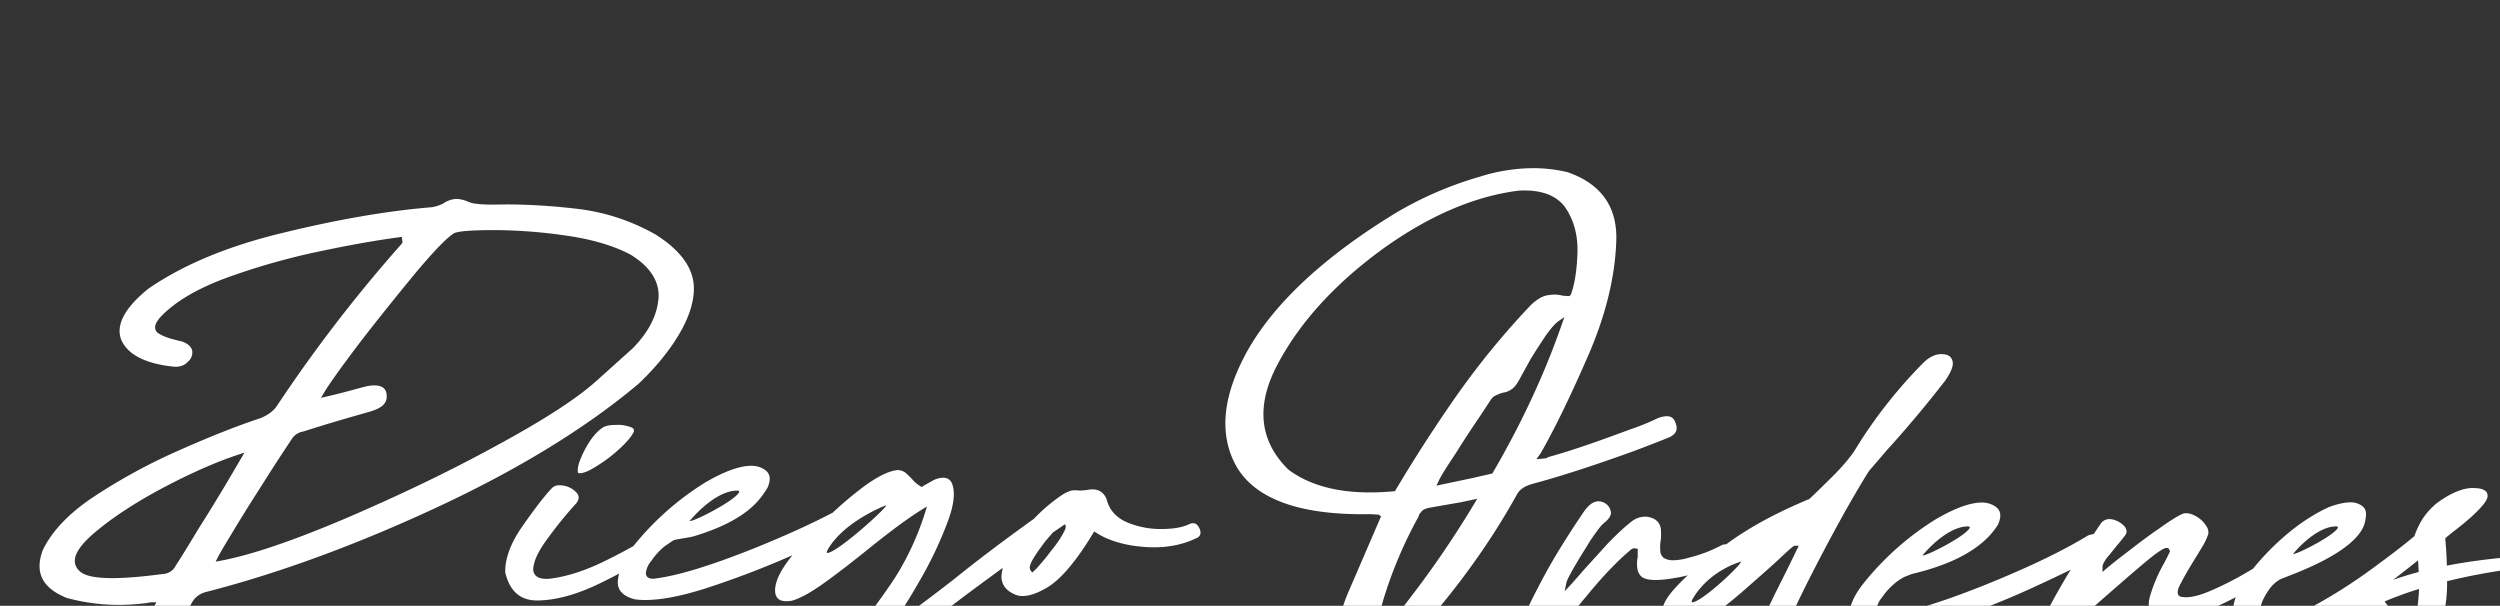
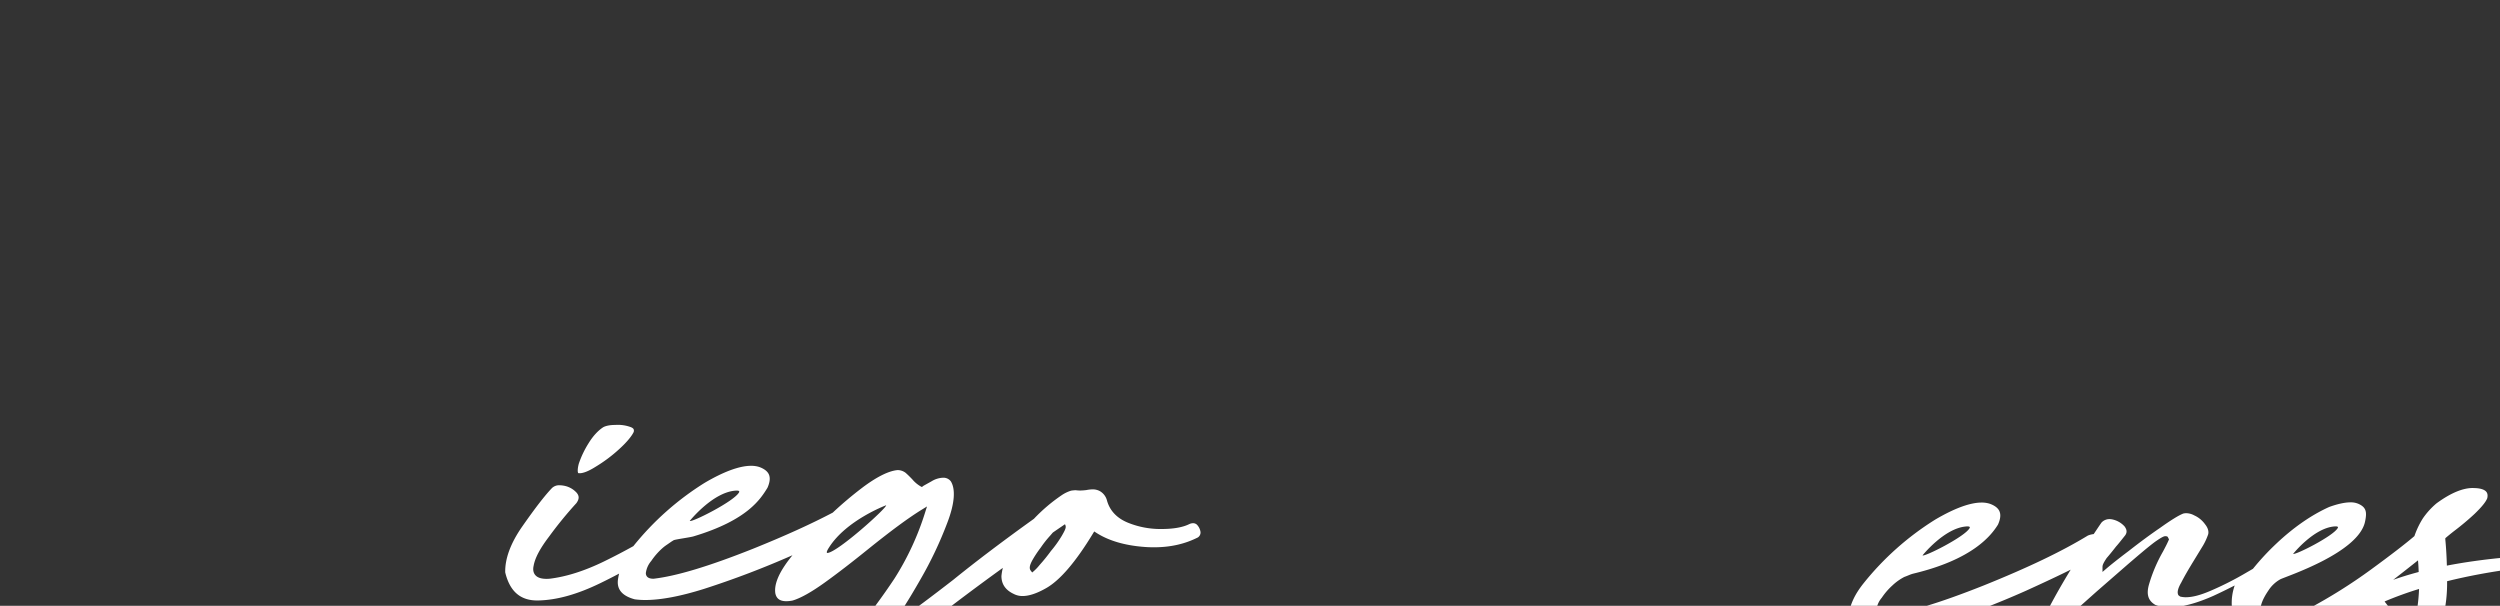
<svg xmlns="http://www.w3.org/2000/svg" width="1923" height="466" viewBox="0 0 1923 466">
  <rect x="0" y="0" width="1923" height="466" fill="#333333" stroke="none" />
  <defs>
    <clipPath id="clip-path">
      <rect id="Rectángulo_1100" data-name="Rectángulo 1100" width="1923" height="466" transform="translate(0 3364)" fill="#fff" />
    </clipPath>
  </defs>
  <g id="Enmascarar_grupo_3" data-name="Enmascarar grupo 3" transform="translate(0 -3364)" clip-path="url(#clip-path)">
    <g id="Grupo_2768" data-name="Grupo 2768" transform="translate(-406.187 3350.739)" opacity="1">
      <path id="Trazado_1130" data-name="Trazado 1130" d="M410.838,203.479c2.012,0,5.718-.843,12.111-4.883A112.346,112.346,0,0,0,441.5,184.7c5.317-4.841,9.182-9.457,10.809-12.754a3.031,3.031,0,0,0,.025-2.354c-.384-.743-1.377-1.361-3.013-1.87a28.1,28.1,0,0,0-9.123-1.452c-.718,0-1.435.025-2.3.075-3.731,0-7.028.668-8.973,1.77-3.931,2.529-7.871,6.819-11.118,12.111a73.838,73.838,0,0,0-7.646,15.959c-1.352,5.2-.643,7.053-.384,7.195A5.17,5.17,0,0,0,410.838,203.479Z" transform="translate(441.225 173.791)" fill="#fff" />
      <g id="Grupo_2767" data-name="Grupo 2767" transform="translate(1348.754 142.613)">
        <g id="Grupo_2766" data-name="Grupo 2766">
-           <path id="Trazado_1131" data-name="Trazado 1131" d="M576.458,522.514c-8.021,0-13.948-3.422-17.629-10.167-5.342-9.04-3.372-25.116,5.542-45.332l24.414-56.6-1.644-1.177-1.6-.225c-1.394-.034-2.1-.083-2.788-.108a11.34,11.34,0,0,1-1.594-.159c-2.6.025-4.816.033-6.978.033-49.263,0-81.583-12.02-96.048-35.758-14.6-24.94-11.586-55.841,8.965-91.824,21.126-36.334,59.288-71.449,113.418-104.386a278.733,278.733,0,0,1,64.546-27.728,138.212,138.212,0,0,1,40.658-6.469,114.26,114.26,0,0,1,26.435,3.063c26.284,9.031,38.946,27.32,37.511,54.288-1.085,27.678-8.564,57.393-22.219,88.335-13.155,30.207-25.233,54.973-35.892,73.628l-3.28,4.549,5.951-.551a4.6,4.6,0,0,0,3.1-1.077c19.206-5.183,43-13.806,63.645-21.493a172.544,172.544,0,0,0,20.15-8.18,20.317,20.317,0,0,1,7.437-1.786c3.439,0,5.567,1.636,6.736,5.142,1.06,2.7,1.152,4.841.317,6.644-1.035,2.245-3.606,4.082-7.638,5.467-7.913,3.205-16.151,6.385-24.79,9.607-30.333,11-55.874,19.265-78.06,25.25-5.976,1.686-9.858,4.357-11.869,8.18-20.918,37.862-47.945,75.1-80.272,110.647-9.849,9.766-20.467,15.767-31.485,17.779A34.179,34.179,0,0,1,576.458,522.514Zm73.929-122.958c-8.764,1.519-17.17,2.98-25.166,4.407-2.254.576-3.79,1.152-4.883,2.262l-2.42,2.98.091.726a333.113,333.113,0,0,0-27.361,64.288c-5.242,18.3-3.84,20.158-3.089,21.16l.534.7,1.4.275c4.115-.993,12.545-11.3,19.014-19.782a768.975,768.975,0,0,0,52.152-76.124l2.145-3.556Zm44.673-239.69c-34.315,4.173-69.881,19.49-105.847,45.516-35.95,26.3-62.744,55.716-79.646,87.442-17.328,32.086-14.624,59.58,8.021,81.725,15.617,11.644,36.584,17.487,62.477,17.487h0q8.852,0,18.5-.876l.918-.092.467-.793c15.024-25.224,30.266-48.838,46.609-72.217A618.8,618.8,0,0,1,703.823,248.1c4.909-4.716,9.616-7.412,13.555-7.779a31.25,31.25,0,0,1,5-.442,21.965,21.965,0,0,1,5.784.743l2.112.225c.851.083,1.561.15,2.22.15h1.252l1.077-1.2c2.821-7.654,4.474-17.9,5.033-31.368.493-13.247-2.421-24.849-8.639-34.489-6.052-9.4-16.936-14.173-32.319-14.173C697.647,159.766,696.37,159.808,695.059,159.866Zm30.166,100.455c-2.513,1.744-5.876,5.592-10,11.427-3.981,6.01-7.921,11.986-11.477,17.9l-7.354,13.3c-2.613,5.208-5.008,8.414-7.362,9.841a14,14,0,0,1-6.285,2.479,27.128,27.128,0,0,0-5.4,2.037c-1.6.467-3.473,2.178-4.841,4.557l-8.514,12.9q-9.14,13.409-18.2,27.879c-6.569,9.841-10.784,16.452-12.871,20.909l-1.511,3.264,29.857-6.3c2.22-.593,4.365-1.052,6.586-1.536,1.886-.417,6.569-1.519,6.569-1.519l.376-.659c22.219-38.12,40.107-76.616,53.161-114.428l1.811-5.217Z" transform="translate(-469.05 -142.613)" fill="#fff" />
-         </g>
+           </g>
      </g>
-       <path id="Trazado_1132" data-name="Trazado 1132" d="M426.285,530.367a14.329,14.329,0,0,1-9.273-2.846c-2.78-2.087-3.6-4.908-2.587-8.923l35.216-62.886h-3.063a11.131,11.131,0,0,0-3.339.409,166.523,166.523,0,0,1-22.57,1.586,151.6,151.6,0,0,1-40.1-5.4c-18.781-7.587-24.8-19.69-18.229-36.927,7.245-14.891,20.809-28.922,40.223-41.576a442.523,442.523,0,0,1,65.4-35.358c23.4-10.384,43.5-18.33,61.458-24.281,6.043-2.387,10.175-5.476,13.071-9.741A1128.87,1128.87,0,0,1,637.6,180.765a7.876,7.876,0,0,0,1.36-1.945l-.509-4.165c-17.612,2.254-38.955,6-61.751,10.809a521.968,521.968,0,0,0-71.984,20.258c-23.062,8.33-40.483,18.539-51.75,30.35-3.1,3.464-4.449,6.168-4.291,8.555a5.326,5.326,0,0,0,1.987,3.8c2.938,2.1,7.353,3.873,12.887,5.25l2.121.534c1.168.326,2.437.668,3.681.885,4.666,1.728,7.179,4.015,7.871,7.3a9.2,9.2,0,0,1-3.464,8.355c-2.371,2.6-5.409,3.781-9.432,3.781l-1.427-.05c-21.644-2.321-35.191-9.207-40.216-20.5-4.557-11.394,2.479-24.74,20.951-39.606,26.727-18.4,61.433-32.82,103.059-42.786,42.194-10.35,80.831-17.011,114.828-19.774,4.624-.893,7.813-2.095,10.217-3.814a20.349,20.349,0,0,1,7.287-2.471,11.925,11.925,0,0,1,1.377-.075c2.913,0,6.394.893,10.659,2.729,2.88,1.068,9.015,1.628,17.37,1.628,1.878,0,10.05-.15,12.1-.15a476.443,476.443,0,0,1,50.891,3.18,159.117,159.117,0,0,1,62.126,19.949c20.317,12.754,30.258,27.3,29.49,43.22-1.185,34.465-42.361,71.433-42.77,71.8-40.282,33.9-92.517,65.882-155.194,95.021-61.875,28.78-121.5,50.632-177.213,64.939a17.144,17.144,0,0,0-9.933,6.611c-1.336,2.07-14.215,25-25.583,45.24-6.611,11.761-12.186,21.694-13.264,23.555-2.921,4.065-6.61,6.5-10.859,7.128C427.646,530.333,426.97,530.367,426.285,530.367ZM512.868,342.06c-17.462,5.784-36.651,14.24-58.629,25.851-21.51,11.494-39.205,23.146-52.619,34.665-9.733,8.364-14.54,15.216-14.732,20.968a10.136,10.136,0,0,0,3.314,7.771c3.5,3.881,11.861,5.8,25.475,5.8,10.091,0,23.288-1.077,39.231-3.205a11.353,11.353,0,0,0,9.474-6.177c5.835-9,11.744-18.806,17.671-28.63,12.971-20.383,23.9-38.9,32.937-54.43l2.4-4.107Zm104.269-53.2c8.405,0,9.215,4.749,9.482,6.294,1.552,9.09-6.4,12.128-14.7,14.465-19.031,5.392-30.208,8.664-49.172,14.69a12.956,12.956,0,0,0-9.115,6.027L543.15,346.251c-3.5,5.35-7.128,11.093-11.009,17.211l-7.646,12.028c-6.9,10.809-12.6,20.2-17.846,28.914q-7.988,13.146-9.808,16.827l-1.611,3.247,3.556-.676c23.764-4.5,55.173-15.116,96.014-32.461,42.979-18.447,80.806-36.668,115.68-55.741,38.062-20.6,64.029-37.519,79.388-51.751l25.909-23.28c12.053-12.111,18.781-24.89,20.041-38.028,1.294-12.929-5.993-24.707-21.109-34.055-13.138-7.061-29.965-12.045-50.14-14.874a391.152,391.152,0,0,0-54.547-4.19c-16.969,0-27.127.718-31.05,2.212-5.392,3.063-15.525,13.5-30.324,31.134-17.195,20.909-30.976,38.171-43.4,54.33-14.181,18.781-23.221,31.476-26.877,37.761l-2.1,3.589,4.057-.943c9.532-2.2,14.858-3.656,20.275-5.125,3.1-.843,6.235-1.7,10.242-2.7A25.773,25.773,0,0,1,617.137,288.857Z" transform="translate(76.843 20.836)" fill="#fff" />
-       <path id="Trazado_1133" data-name="Trazado 1133" d="M2367.369,463.913a6.824,6.824,0,0,0-1.578-.476c-201.6-15.584-406.545-24.323-604.642-28.43a28.839,28.839,0,0,0-.033-7.178,39.842,39.842,0,0,1,.409-7.279c7.279-25,19.214-54,35.449-86.232,17.428-34.289,32.486-61.575,46.05-83.478a47.031,47.031,0,0,1,3.347-4.2l1.611-1.886c2.012-2.229,3.89-4.457,5.727-6.628l3.9-4.566c14.874-16.31,29.957-34.3,44.773-53.362,4.891-7.011,6.727-12.07,5.6-15.467-1.143-3.439-3.572-4.958-8.806-4.983-4,0-8.155,1.878-12.562,5.676a366.762,366.762,0,0,0-54.672,69.8,150.863,150.863,0,0,1-14.607,17.019l-3.239,3.222c-5.359,5.317-10.5,10.442-16.2,15.709-25.349,10.559-45.975,21.752-63.078,34.222-.35.259-.668.5-1.019.751a2.766,2.766,0,0,0-.642-.142,6.556,6.556,0,0,0-2.655.7,109.117,109.117,0,0,1-25.041,9.557,45.491,45.491,0,0,1-12.095,2.036,13.758,13.758,0,0,1-7.2-1.661,6.92,6.92,0,0,1-2.863-5.96,28.257,28.257,0,0,1,.334-7.8,44.9,44.9,0,0,0,.025-9.173c-.885-4.332-3.5-7.07-7.988-8.347a15.206,15.206,0,0,0-4.224-.609,16.909,16.909,0,0,0-9.616,3.264c-5.175,3.906-10.859,9.123-18.964,17.42l-8.965,9.891c-3.823,4.19-7.6,8.33-11.26,12.47l-2.479,2.838c-2.128,2.454-4.124,4.758-6.135,6.9l-4.282,4.6,1.21-6.177c.25-1.26,1.177-3.981,6.385-12.913,2.463-4.24,5.067-8.472,7.738-12.771l4.332-7.061c4.691-6.811,7.712-11.11,10.3-13.33,4.207-3.355,6.068-6.319,5.534-8.848a9.632,9.632,0,0,0-4.574-6.7,10.055,10.055,0,0,0-4.833-1.394,8.372,8.372,0,0,0-2.437.376c-2.972.751-6.093,3.48-9.24,8.08-13.581,20.091-24.273,37.561-31.8,51.926-7.8,14.64-14.6,28.747-20.141,41.86-1.786,4.891-1.26,8.6,1.628,11.327a16.135,16.135,0,0,0,11.1,4.207,13.238,13.238,0,0,0,10.851-5.1c7.011-10.4,17.261-23.638,31.309-40.441,12.312-15.016,23.688-26.877,34.089-35.441a4.466,4.466,0,0,1,2.195-.684l2.563.451-.05,6.369a24.3,24.3,0,0,0-.292,8.481,10.06,10.06,0,0,0,3.656,6.928c2.22,1.461,5.751,2.2,10.484,2.2a83.506,83.506,0,0,0,13.3-1.31c3.739-.551,7.554-1.369,11.4-2.3a149.313,149.313,0,0,0-11.494,11.736c-6.227,7.2-9.14,13.873-8.2,18.705,1.219,4.958,4.2,8,9.407,9.591a19.1,19.1,0,0,0,5.642.818,28.952,28.952,0,0,0,12.187-3.038c9.106-4.916,20.416-13.163,33.6-24.482l8.364-7.345c9.381-8.222,17.428-15.275,23.847-21.468,7.871-7.245,8.255-7.245,9.1-7.245h2.88l-1.252,2.579c-5.158,10.626-9.624,19.757-13.389,27.1-6.41,12.762-11.886,24.465-16.786,35.858-4.6,9.741-10.074,23.488-17.737,44.5-2.354,7.612-2.738,13.372-1.31,17.378C1004.2,420.543,369.57,469.848,363.535,470.641c0,0-14.774,0-14.206,14.206.526,13.18,11.711,14.2,11.711,14.2,7.663-1.01,1035.86-99.812,1988.777-28.179-1.769,1.97-3.84,5.108-2.637,8.614,1.486,4.39,6.694,5.075,7.721,5.175l.852.075.818-.25c6.4-2.037,14.19-5.634,15.491-12.278C2373.179,466.476,2369.6,464.64,2367.369,463.913ZM1708.114,350.637c-2.028.284,1.035-4.232,1.035-4.232,13.355-21.059,36.184-27.036,36.184-27.036C1745.933,321.365,1716.494,349.452,1708.114,350.637ZM2359.89,473.746a4.952,4.952,0,0,1-6.227-1.486l-.834-1.169c3.414.259,6.836.5,10.25.76A20.279,20.279,0,0,1,2359.89,473.746Z" transform="translate(0 125.919)" fill="#fff" />
-       <path id="Trazado_1134" data-name="Trazado 1134" d="M1147.681,224.323h-.009l-.084-.034-.016.025c-18-1.01-35.525-1.519-52.127-1.519-46.86,0-82.284,3.915-108.585,8.99-.2-7.178-.584-13.772-1.194-20.066V210.7l.71-.609c.785-.659,2.829-2.4,6.177-5.008a199.637,199.637,0,0,0,15.592-13.071c5.626-5.434,8.664-9.224,9.774-12.061.476-2.087.251-3.689-.668-4.875-1.377-1.77-4.457-2.788-9-2.938l-1.5-.05c-7.8,0-17.161,3.965-27.786,11.736a58.111,58.111,0,0,0-10.55,11.594,64.961,64.961,0,0,0-6.528,13.656c-6.686,5.743-18.221,14.632-33.37,25.7a403.339,403.339,0,0,1-48.579,30.441c-10.834,5.743-19.548,8.656-25.909,8.656a13.323,13.323,0,0,1-8.823-2.838c-1.895-2.012-2.279-5.342-1.1-9.365.935-3.272,2.712-6.7,5.726-11.118a25.888,25.888,0,0,1,8.848-8.214c3.806-2.087,60.991-20.383,65.348-44.94,1.319-6.435.81-9.974-4.014-12.554a14.48,14.48,0,0,0-7.387-1.719c-4.316,0-9.858,1.227-16.326,3.564-13.681,6.177-27.353,15.659-40.658,28.212a191.828,191.828,0,0,0-17.946,19.332c-1.494.868-2.972,1.728-4.666,2.7a242.985,242.985,0,0,1-27.971,14.231c-7.771,3.339-13.956,4.95-18.939,4.95a17.816,17.816,0,0,1-4.44-.534l-1.411-1.1-.251-.768c-.634-1.936.209-4.933,2.488-8.839,2.421-4.749,5.534-10.083,9.34-16.318l7.487-12.27a47.434,47.434,0,0,0,3.948-8.672c.535-2.329-.309-5.033-2.429-7.638a20.656,20.656,0,0,0-8.305-6.828,13.458,13.458,0,0,0-6.16-1.686,9.655,9.655,0,0,0-2.3.284c-3.581,1.4-9.566,5.092-17.812,10.993-7.237,4.925-14.95,10.6-24.3,17.9-8.163,6.152-13.63,10.551-17.053,13.464l-2.963,2.546v-3.906c0-1.6.976-3.4,3.2-6.778,2.037-2.32,4.415-5.25,7.212-8.839,1.578-1.753,3.155-3.748,4.741-5.751l2.312-2.9c1.553-2.22,1.369-4.315-.517-6.87a17.559,17.559,0,0,0-9.349-5.35,10.886,10.886,0,0,0-2.2-.25,8.331,8.331,0,0,0-6.235,2.754c-2.087,3.013-3.957,5.851-5.926,8.773a16.473,16.473,0,0,0-4.524,1.152c-19.857,12.128-46.083,24.682-80.172,38.4-33.864,13.472-58.8,21.017-76.458,23.079-1.578,0-3.831-.175-5.108-1.686a3.976,3.976,0,0,1-.793-3.314,17.7,17.7,0,0,1,4.04-8.664,51.075,51.075,0,0,1,8.147-9.432,40.07,40.07,0,0,1,9.256-6.6c2.27-.751,4.524-1.97,7.07-2.579,45.641-10.943,59.706-29.306,64.914-37.645,1.886-4.182,2.271-7.612,1.144-10.233-1.068-2.5-3.648-4.474-7.6-5.859a20.479,20.479,0,0,0-6.118-.868c-8.881,0-20.867,4.4-35.592,13.038a218.809,218.809,0,0,0-55.432,49.322c-6.769,8.556-10.35,16.4-11.3,24.757-1.2,7.838,3.072,12.954,12.863,15.609a60.585,60.585,0,0,0,8.13.509c12.028,0,27.369-2.913,45.607-8.681a692.926,692.926,0,0,0,69.772-26.7c14.348-6.519,25.5-11.769,34.465-16.235q-9.153,14.962-16.319,28.572c-1.46,3.5-1.185,6.394.785,9.056a17.867,17.867,0,0,0,8.689,5.584,13.362,13.362,0,0,0,3.639.542,11.212,11.212,0,0,0,5.334-1.352c2.078-1.786,5.167-4.549,9.256-8.213l9.248-8.247,24-20.909c8.1-6.945,15.083-12.946,20.717-17.186,5.468-3.848,7.1-4.557,8.381-4.557l1.276.175.543.626.843,1.686-.459,1.043c-1.052,2.379-2.446,5.083-4.232,8.422a116.651,116.651,0,0,0-10.442,24.34c-2.57,8.205-1.035,13.364,4.716,16.611a32.449,32.449,0,0,0,11.11,1.795c9.073,0,20.342-2.972,33.471-8.806,5.684-2.613,11.1-5.284,16.385-7.98a40.4,40.4,0,0,0-2.187,16.527c.609,7.2,5.918,12.161,16.043,15.166a50.477,50.477,0,0,0,9.407.86c8.1,0,16.944-1.7,27.036-5.217A162.009,162.009,0,0,0,912.724,264.8l.234-.609h2.655l.543.668a155.11,155.11,0,0,0,12.195,13.08,50.194,50.194,0,0,0,17.07,11.035,30,30,0,0,0,8.23,1.135,40.638,40.638,0,0,0,14.257-2.821c8.322-3.422,13.6-8.664,16.093-15.859a112.185,112.185,0,0,0,3.03-27.653c30.683-7.571,73.436-14.382,128.25-14.382q15.037,0,31.3.718c-.785,1.027-8.756,6.118-12.237,2.888l-1.327-1.277c-1.511,1.661-3.272,4.265-2.37,6.945,1.127,3.306,5.358,3.881,6.185,3.956,0,0,11.469.5,15.233-11.01C1153.382,227.578,1150.394,225.308,1147.681,224.323ZM900.32,201.653s3.456-.434,2.663,1.1c-3.264,6.319-33.438,21.368-34.356,19.958C868.627,222.712,884.478,202.9,900.32,201.653Zm-283.336.025s3.648-.459,2.813,1.16c-3.447,6.669-35.274,22.536-36.242,21.051C583.555,223.889,600.266,203,616.985,201.678ZM962,229.84l2.655-2.112.259,3.389c.125,1.695.184,3.648.251,5.576-7.621,2.02-14.14,4.073-19.607,6.043C950.911,238.58,956.354,234.314,962,229.84Zm2.178,34.147c-1.185,5.843-3.3,9.357-6.4,10.492l-1.344.184c-2.738,0-6.193-2.137-9.716-5.985a110.5,110.5,0,0,1-7.771-9.315,272.818,272.818,0,0,1,26.51-9.624A136.021,136.021,0,0,1,964.174,263.988Zm182.514-34.005.017-.092.025.042Z" transform="translate(1301.463 216.55)" fill="#fff" />
+       <path id="Trazado_1134" data-name="Trazado 1134" d="M1147.681,224.323h-.009l-.084-.034-.016.025c-18-1.01-35.525-1.519-52.127-1.519-46.86,0-82.284,3.915-108.585,8.99-.2-7.178-.584-13.772-1.194-20.066V210.7l.71-.609c.785-.659,2.829-2.4,6.177-5.008a199.637,199.637,0,0,0,15.592-13.071c5.626-5.434,8.664-9.224,9.774-12.061.476-2.087.251-3.689-.668-4.875-1.377-1.77-4.457-2.788-9-2.938l-1.5-.05c-7.8,0-17.161,3.965-27.786,11.736a58.111,58.111,0,0,0-10.55,11.594,64.961,64.961,0,0,0-6.528,13.656c-6.686,5.743-18.221,14.632-33.37,25.7a403.339,403.339,0,0,1-48.579,30.441c-10.834,5.743-19.548,8.656-25.909,8.656a13.323,13.323,0,0,1-8.823-2.838c-1.895-2.012-2.279-5.342-1.1-9.365.935-3.272,2.712-6.7,5.726-11.118a25.888,25.888,0,0,1,8.848-8.214c3.806-2.087,60.991-20.383,65.348-44.94,1.319-6.435.81-9.974-4.014-12.554a14.48,14.48,0,0,0-7.387-1.719c-4.316,0-9.858,1.227-16.326,3.564-13.681,6.177-27.353,15.659-40.658,28.212a191.828,191.828,0,0,0-17.946,19.332c-1.494.868-2.972,1.728-4.666,2.7a242.985,242.985,0,0,1-27.971,14.231c-7.771,3.339-13.956,4.95-18.939,4.95a17.816,17.816,0,0,1-4.44-.534l-1.411-1.1-.251-.768c-.634-1.936.209-4.933,2.488-8.839,2.421-4.749,5.534-10.083,9.34-16.318l7.487-12.27a47.434,47.434,0,0,0,3.948-8.672c.535-2.329-.309-5.033-2.429-7.638a20.656,20.656,0,0,0-8.305-6.828,13.458,13.458,0,0,0-6.16-1.686,9.655,9.655,0,0,0-2.3.284c-3.581,1.4-9.566,5.092-17.812,10.993-7.237,4.925-14.95,10.6-24.3,17.9-8.163,6.152-13.63,10.551-17.053,13.464l-2.963,2.546v-3.906c0-1.6.976-3.4,3.2-6.778,2.037-2.32,4.415-5.25,7.212-8.839,1.578-1.753,3.155-3.748,4.741-5.751l2.312-2.9c1.553-2.22,1.369-4.315-.517-6.87a17.559,17.559,0,0,0-9.349-5.35,10.886,10.886,0,0,0-2.2-.25,8.331,8.331,0,0,0-6.235,2.754c-2.087,3.013-3.957,5.851-5.926,8.773a16.473,16.473,0,0,0-4.524,1.152c-19.857,12.128-46.083,24.682-80.172,38.4-33.864,13.472-58.8,21.017-76.458,23.079-1.578,0-3.831-.175-5.108-1.686a3.976,3.976,0,0,1-.793-3.314,17.7,17.7,0,0,1,4.04-8.664,51.075,51.075,0,0,1,8.147-9.432,40.07,40.07,0,0,1,9.256-6.6c2.27-.751,4.524-1.97,7.07-2.579,45.641-10.943,59.706-29.306,64.914-37.645,1.886-4.182,2.271-7.612,1.144-10.233-1.068-2.5-3.648-4.474-7.6-5.859a20.479,20.479,0,0,0-6.118-.868c-8.881,0-20.867,4.4-35.592,13.038a218.809,218.809,0,0,0-55.432,49.322c-6.769,8.556-10.35,16.4-11.3,24.757-1.2,7.838,3.072,12.954,12.863,15.609a60.585,60.585,0,0,0,8.13.509c12.028,0,27.369-2.913,45.607-8.681a692.926,692.926,0,0,0,69.772-26.7c14.348-6.519,25.5-11.769,34.465-16.235q-9.153,14.962-16.319,28.572a17.867,17.867,0,0,0,8.689,5.584,13.362,13.362,0,0,0,3.639.542,11.212,11.212,0,0,0,5.334-1.352c2.078-1.786,5.167-4.549,9.256-8.213l9.248-8.247,24-20.909c8.1-6.945,15.083-12.946,20.717-17.186,5.468-3.848,7.1-4.557,8.381-4.557l1.276.175.543.626.843,1.686-.459,1.043c-1.052,2.379-2.446,5.083-4.232,8.422a116.651,116.651,0,0,0-10.442,24.34c-2.57,8.205-1.035,13.364,4.716,16.611a32.449,32.449,0,0,0,11.11,1.795c9.073,0,20.342-2.972,33.471-8.806,5.684-2.613,11.1-5.284,16.385-7.98a40.4,40.4,0,0,0-2.187,16.527c.609,7.2,5.918,12.161,16.043,15.166a50.477,50.477,0,0,0,9.407.86c8.1,0,16.944-1.7,27.036-5.217A162.009,162.009,0,0,0,912.724,264.8l.234-.609h2.655l.543.668a155.11,155.11,0,0,0,12.195,13.08,50.194,50.194,0,0,0,17.07,11.035,30,30,0,0,0,8.23,1.135,40.638,40.638,0,0,0,14.257-2.821c8.322-3.422,13.6-8.664,16.093-15.859a112.185,112.185,0,0,0,3.03-27.653c30.683-7.571,73.436-14.382,128.25-14.382q15.037,0,31.3.718c-.785,1.027-8.756,6.118-12.237,2.888l-1.327-1.277c-1.511,1.661-3.272,4.265-2.37,6.945,1.127,3.306,5.358,3.881,6.185,3.956,0,0,11.469.5,15.233-11.01C1153.382,227.578,1150.394,225.308,1147.681,224.323ZM900.32,201.653s3.456-.434,2.663,1.1c-3.264,6.319-33.438,21.368-34.356,19.958C868.627,222.712,884.478,202.9,900.32,201.653Zm-283.336.025s3.648-.459,2.813,1.16c-3.447,6.669-35.274,22.536-36.242,21.051C583.555,223.889,600.266,203,616.985,201.678ZM962,229.84l2.655-2.112.259,3.389c.125,1.695.184,3.648.251,5.576-7.621,2.02-14.14,4.073-19.607,6.043C950.911,238.58,956.354,234.314,962,229.84Zm2.178,34.147c-1.185,5.843-3.3,9.357-6.4,10.492l-1.344.184c-2.738,0-6.193-2.137-9.716-5.985a110.5,110.5,0,0,1-7.771-9.315,272.818,272.818,0,0,1,26.51-9.624A136.021,136.021,0,0,1,964.174,263.988Zm182.514-34.005.017-.092.025.042Z" transform="translate(1301.463 216.55)" fill="#fff" />
      <path id="Trazado_1135" data-name="Trazado 1135" d="M934.695,215.282a4.346,4.346,0,0,0-2.938-1.1,7.166,7.166,0,0,0-2.988.751c-5.016,2.471-12.2,3.723-21.351,3.723a66.477,66.477,0,0,1-25.725-4.849c-8.514-3.481-13.94-9.232-16.126-17.044a11.677,11.677,0,0,0-5.342-7.17,11.367,11.367,0,0,0-5.8-1.427,26.758,26.758,0,0,0-4.749.542,47.72,47.72,0,0,1-4.833.351,31.248,31.248,0,0,1-3.406-.242,27.89,27.89,0,0,0-3.481.342,27.187,27.187,0,0,0-7.4,3.606A129.207,129.207,0,0,0,809.374,210.8c-23.864,17.1-44.314,32.57-62.026,46.91-16.894,13.1-30.308,23.112-39.848,29.773l-2.471-2.546c1.686-2.245,6.719-9.424,17.036-27.486a296.28,296.28,0,0,0,20.784-43.88c5.509-14.423,6.377-25.383,2.654-31.51a7.035,7.035,0,0,0-6.135-2.838h-.175a18.134,18.134,0,0,0-8.514,2.7l-6.227,3.472-1.26.96-1.094-.567a24.047,24.047,0,0,1-6.293-5.351c-1.678-1.728-3.347-3.447-5.242-5.083a10.217,10.217,0,0,0-6-2.02c-6.845.543-16.36,5.3-27.52,13.772a285.449,285.449,0,0,0-22.4,18.931c-16.786,8.831-37,18-61.325,27.8-33.83,13.464-58.771,21-76.475,23.071-1.569,0-3.814-.175-5.092-1.678a3.958,3.958,0,0,1-.8-3.322A17.594,17.594,0,0,1,515,243.261a52.37,52.37,0,0,1,8.147-9.457,33.639,33.639,0,0,1,2.913-2.37c1.652-1.127,3.222-2.212,4.724-3.255.534-.3,1.143-.718,1.619-.968,2.329-.768,12.462-2.1,15.058-2.88,41.9-12.529,51.709-28.989,56.926-37.344,1.87-4.182,2.254-7.612,1.135-10.225-1.077-2.5-3.656-4.482-7.6-5.868a20.432,20.432,0,0,0-6.11-.851c-8.873,0-20.876,4.382-35.6,13.021a218.738,218.738,0,0,0-54.964,48.763c-7.2,4.006-14.6,7.88-22.345,11.661-15.124,7.387-29.281,11.894-42.169,13.422-.8.05-1.552.083-2.27.083-4.282,0-7.153-1.018-8.814-3.1-1.4-1.769-1.77-4.165-1.1-7.045,1.06-5.985,4.983-13.355,11.986-22.52a304.357,304.357,0,0,1,20.909-25.583c2.254-3.163,2.279-5.5.15-8.03a17.417,17.417,0,0,0-9.641-5.342,18.193,18.193,0,0,0-3.447-.359,7.9,7.9,0,0,0-5.9,2.179c-5.642,5.926-12.679,15.033-22.812,29.515-8.981,12.838-13.372,24.866-13.1,35.341,3.506,14.524,11.552,21.577,24.573,21.577H428c14.382-.292,30.057-4.674,47.945-13.372,4.941-2.4,9.707-4.833,14.348-7.3a42.51,42.51,0,0,0-.827,4.2c-1.21,7.829,3.063,12.946,12.879,15.592a60.613,60.613,0,0,0,8.147.517c11.986,0,27.319-2.921,45.566-8.689a694.73,694.73,0,0,0,67.585-25.75c-2.229,2.779-4.257,5.442-5.876,7.879-5.776,8.539-8.222,15.826-7.279,21.552.893,4.057,3.581,5.935,8.43,5.935a25.707,25.707,0,0,0,4.749-.5c6.06-1.736,14.632-6.527,24.815-13.864,9.691-6.961,20.242-15.083,33.2-25.542,17.971-14.457,31.109-24.139,41.334-30.449l4.107-2.529-1.453,4.6a212.419,212.419,0,0,1-23.53,50.791c-8.772,13.247-19.156,27.353-33.688,45.724l-1.485,1.912c-1.653,2.1-3.414,4.324-5.083,6.678-8.614,10.05-20.692,21.618-35.884,34.364a555.561,555.561,0,0,0-49.447,46.509c-4.516,5.8-5.693,11.844-3.472,18.1a24.811,24.811,0,0,0,10.559,14.6,12.265,12.265,0,0,0,6.561,2.162,10.726,10.726,0,0,0,6.945-2.78,498.794,498.794,0,0,0,40.675-48.4c13.438-17.629,21.476-27,27.72-32.369l19.173-15.876c28.488-24.632,62.3-51.033,100.731-78.77a45.011,45.011,0,0,0-1.069,6.277c0,6.177,3.113,10.776,9.349,13.714a14.345,14.345,0,0,0,6.936,1.661c4.975,0,11.052-2.037,18.079-6.052,10.642-6.01,22.779-20.158,36.042-42.035l.96-1.586,1.561,1.01c9.457,6.085,21.861,9.749,36.877,10.893,2.537.2,5.041.284,7.512.284,12.7,0,23.83-2.529,33.813-7.6a4.508,4.508,0,0,0,2-4.207A10.141,10.141,0,0,0,934.695,215.282ZM579.642,189.156s3.823-.476,2.955,1.219c-3.615,6.978-36.943,23.6-37.954,22.044C544.643,212.419,562.147,190.542,579.642,189.156Zm71.1,47.911c-2.029.292,1.035-4.224,1.035-4.224,13.355-21.059,43.913-32.453,43.913-32.453C696.29,202.386,659.121,235.882,650.741,237.068Zm180.035-13.121a86.249,86.249,0,0,1-8.347,11.644,127.908,127.908,0,0,1-8.623,10.659,38.519,38.519,0,0,1-4.34,4.633l-1.436,1.227-1.152-1.486c-1.528-1.97-.326-4.925,1.21-7.821a83.751,83.751,0,0,1,6.11-9.3l.835-1.169a81.415,81.415,0,0,1,6.719-8.447l2.053-2.379.125-.134c3.08-2.129,6.21-4.265,9.348-6.41l.359.935C834.256,217.5,833.422,219.4,830.776,223.946Z" transform="translate(392.115 201.518)" fill="#fff" />
    </g>
  </g>
</svg>